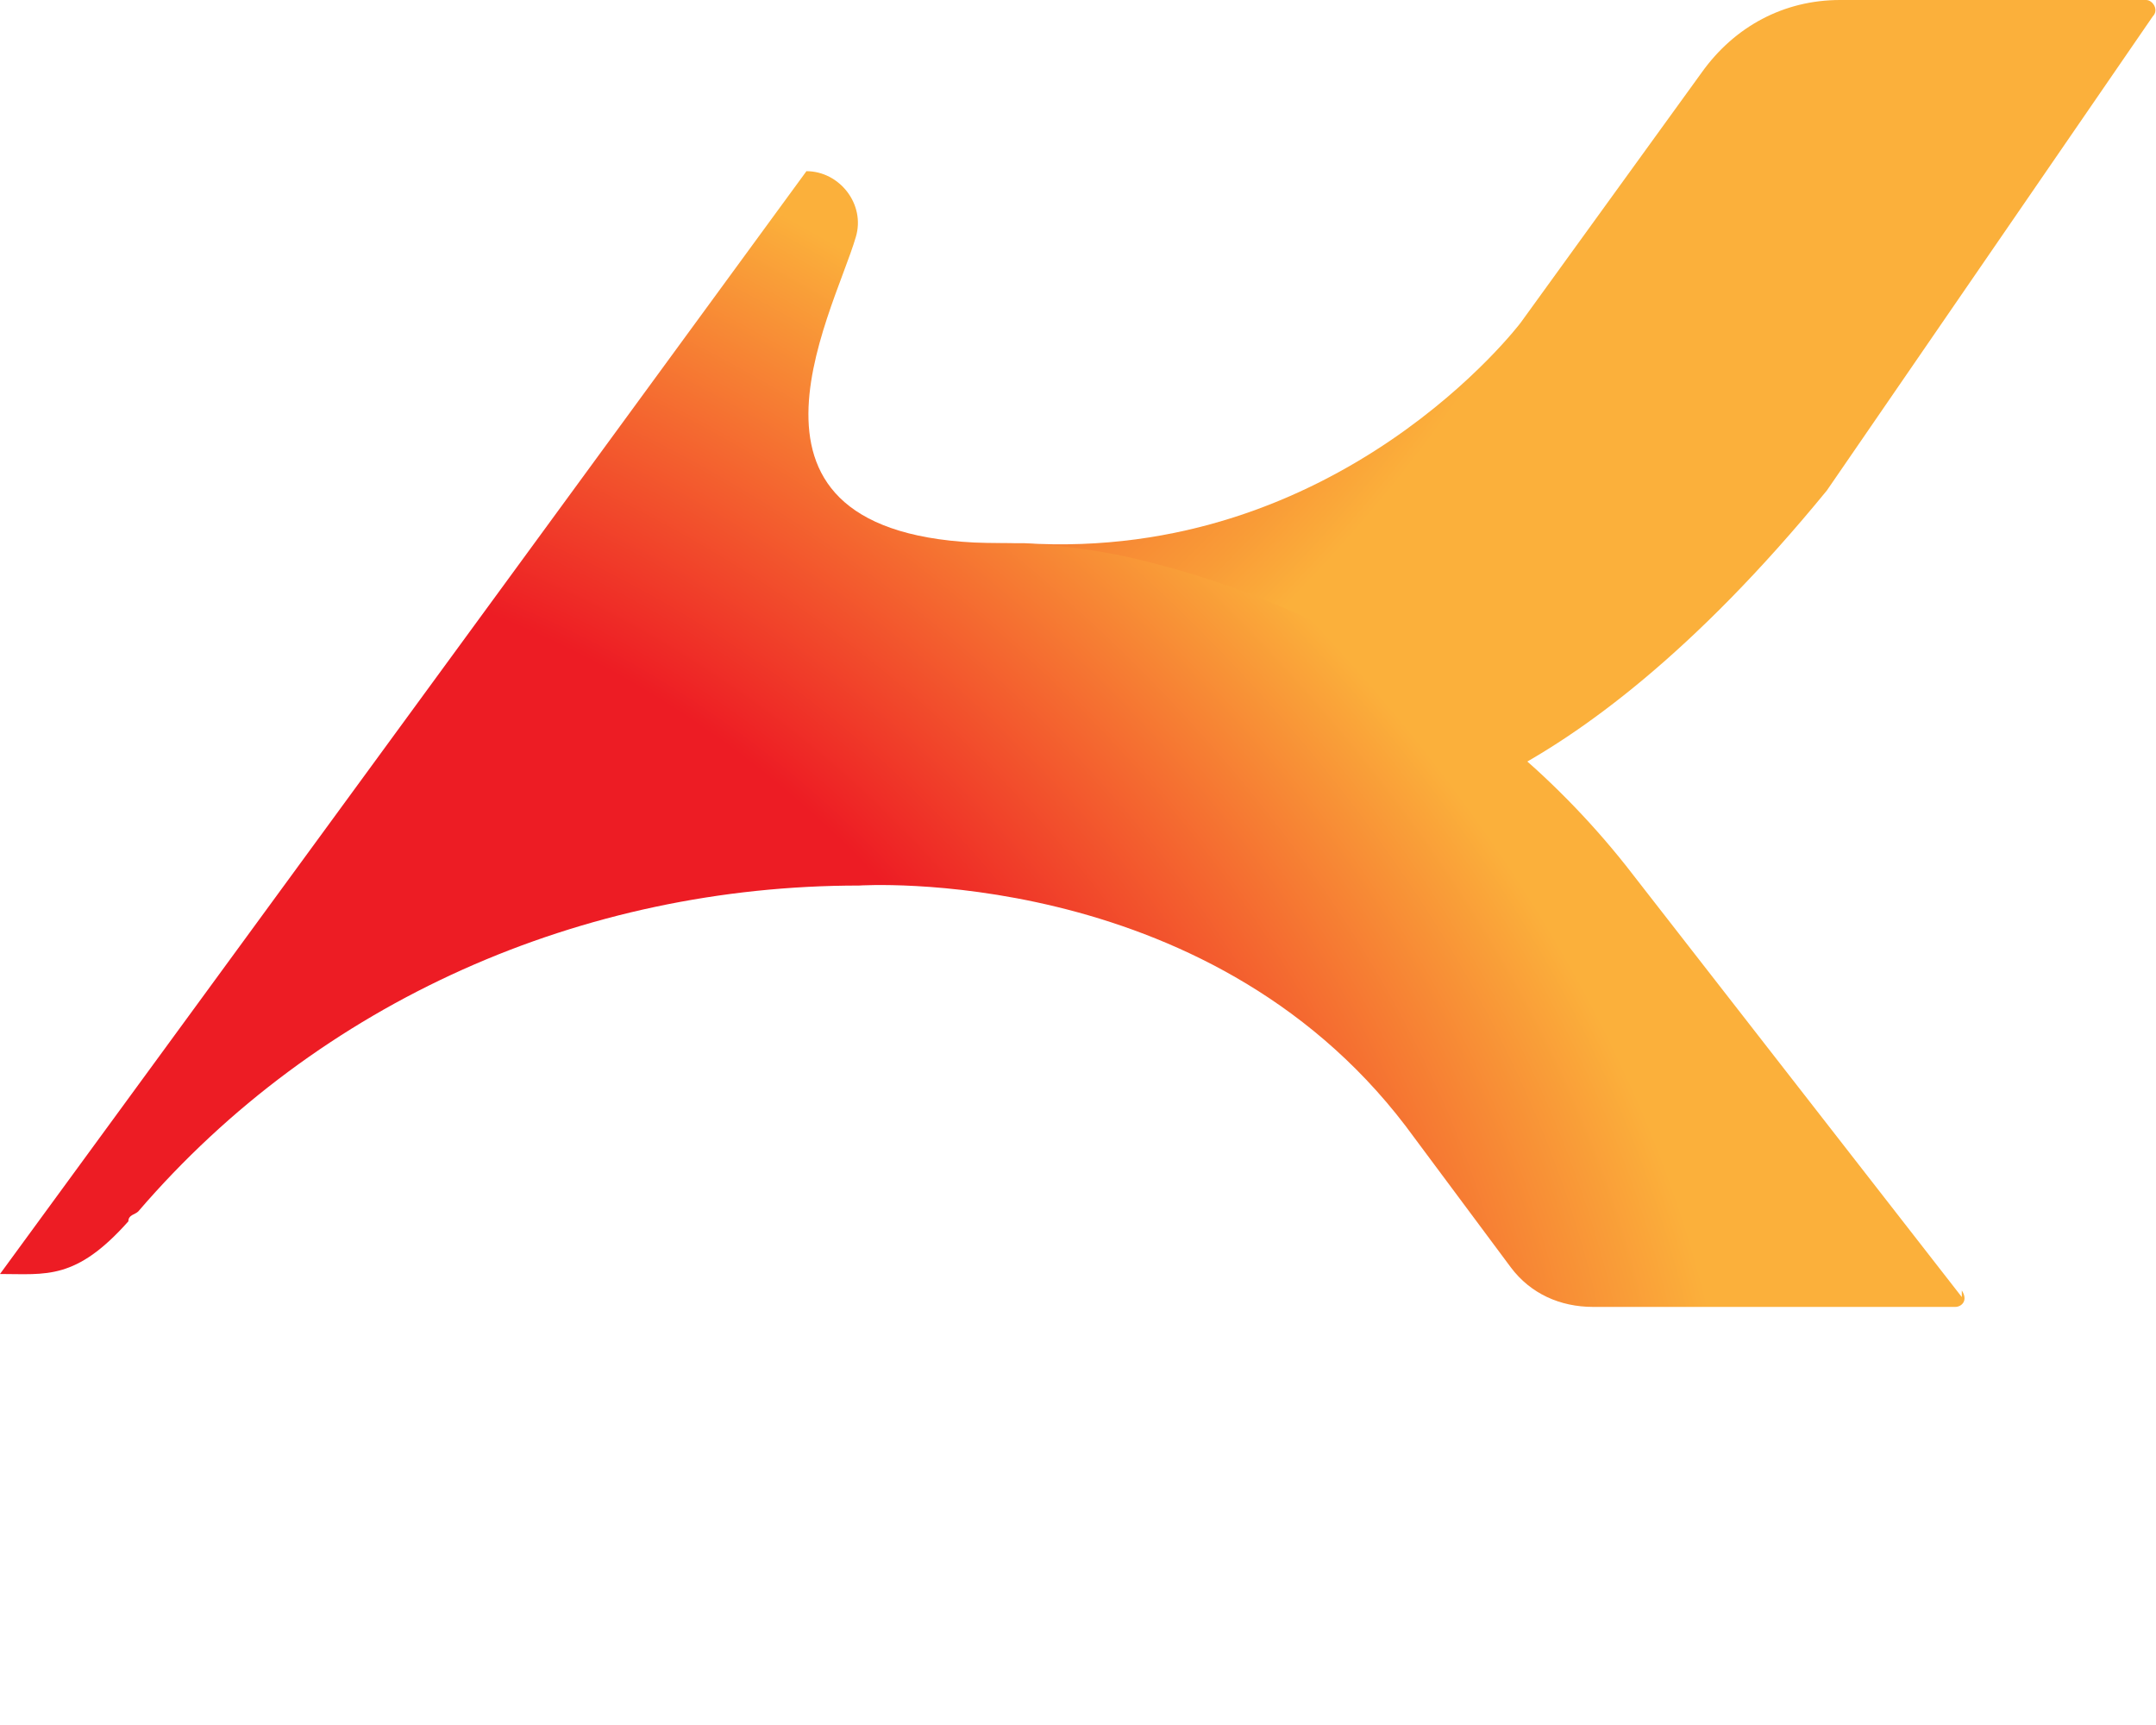
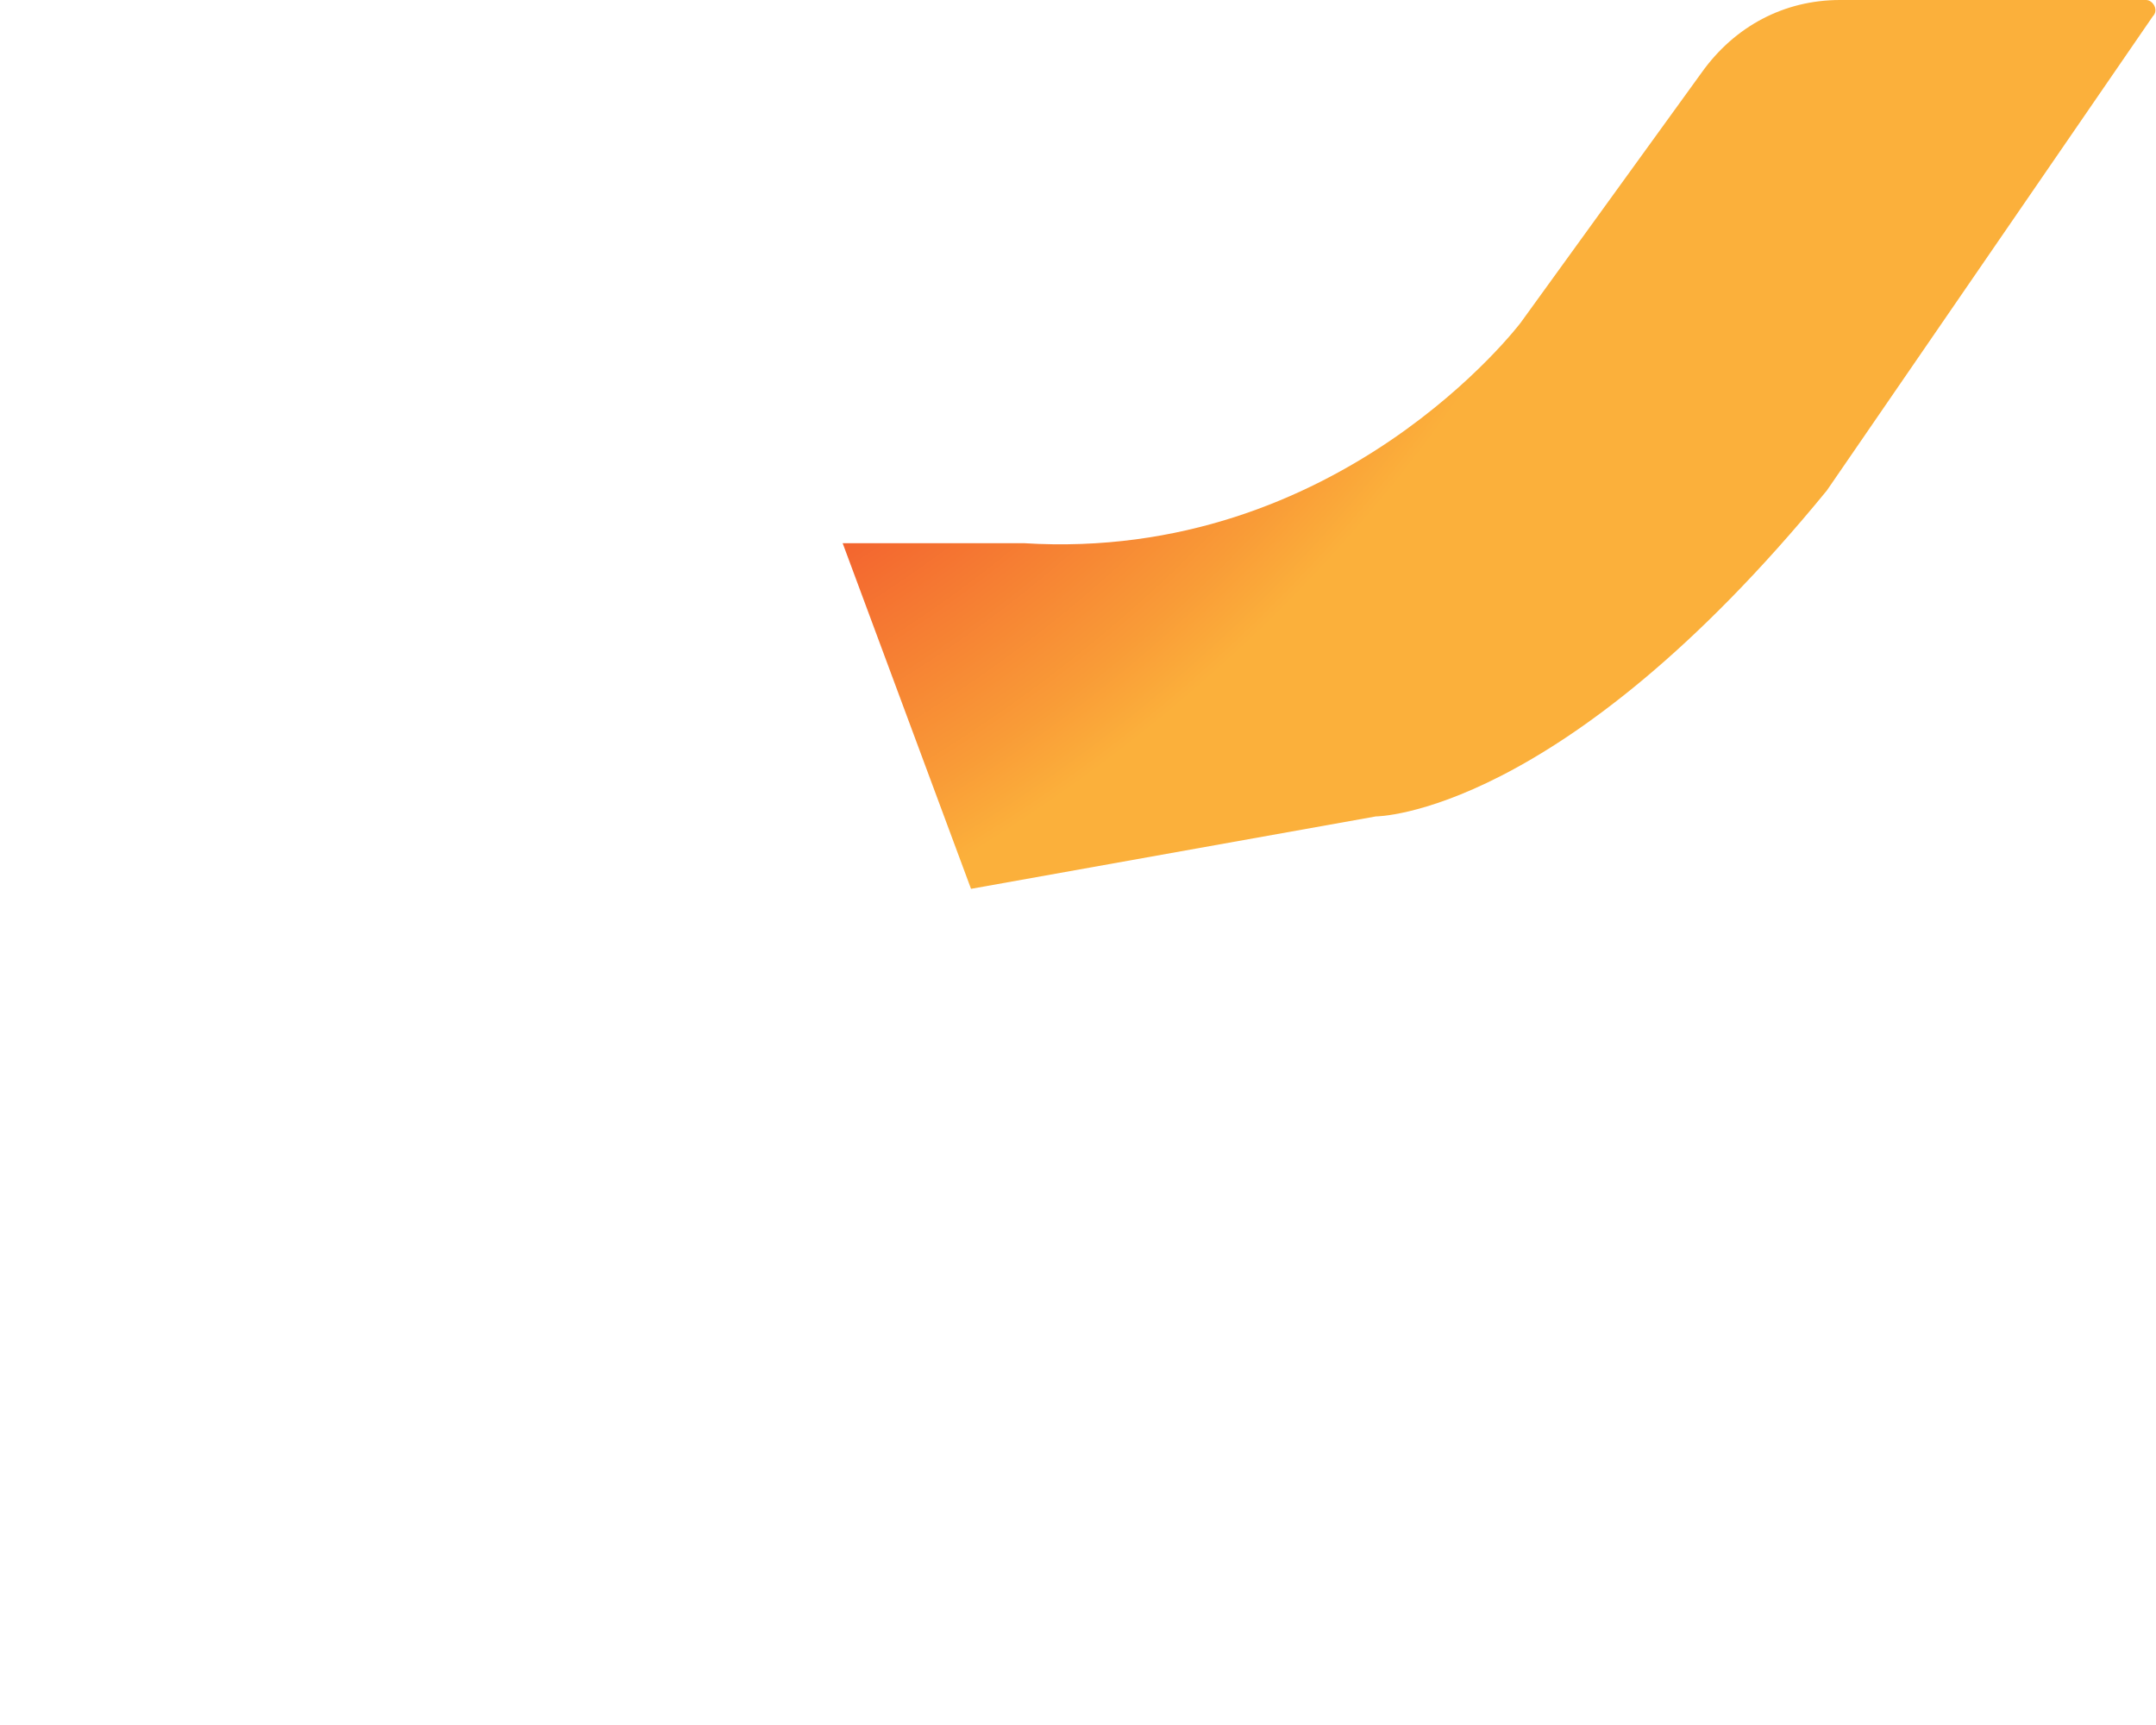
<svg xmlns="http://www.w3.org/2000/svg" version="1.1" viewBox="0 0 65.5 52.4">
  <defs>
    <style>
      .cls-1 {
        fill: url(#radial-gradient-2);
      }

      .cls-2 {
        fill: url(#radial-gradient);
      }
    </style>
    <radialGradient id="radial-gradient" cx="265.2" cy="-1030.5" fx="265.2" fy="-1030.5" r="35.6" gradientTransform="translate(241 738.9) rotate(-37) scale(1 .7)" gradientUnits="userSpaceOnUse">
      <stop offset="0" stop-color="#ed1c24" />
      <stop offset=".2" stop-color="#ed2425" />
      <stop offset=".4" stop-color="#f03d29" />
      <stop offset=".6" stop-color="#f3652f" />
      <stop offset=".9" stop-color="#f99b37" />
      <stop offset="1" stop-color="#fbb03b" />
    </radialGradient>
    <radialGradient id="radial-gradient-2" cx="384.2" cy="-637.8" fx="384.2" fy="-637.8" r="29.2" gradientTransform="translate(588.3 889.6) rotate(-55.8) scale(1 1.5)" gradientUnits="userSpaceOnUse">
      <stop offset=".5" stop-color="#ed1c24" />
      <stop offset="1" stop-color="#fbb03b" />
    </radialGradient>
  </defs>
  <g>
    <g id="Layer_1">
      <g>
        <path class="cls-2" d="M55.9,0c-1.7,0-3.2.8-4.2,2.2l-5.5,7.6s-5.5,7.3-15.1,6.7h-5.5l3.9,10.5,12.3-2.2s5.6,0,13.7-9.9L65.4.5c.2-.2,0-.5-.2-.5h-9.4,0Z" />
-         <path class="cls-1" d="M59.6,39.4l-10.2-13.1c-4.6-5.8-10.8-8.3-14.4-9.2-1.5-.4-3.1-.6-4.6-.6-9,0-5.1-6.9-4.4-9.3.3-1-.5-2-1.5-2h0L0,38.7h0c1.4,0,2.3.2,3.9-1.6,0-.2.2-.2.3-.3,5.5-6.4,13.5-9.9,21.9-9.9,0,0,10.5-.7,16.6,7.3l3.2,4.3c.6.8,1.5,1.2,2.5,1.2h11c.2,0,.4-.2.2-.5h0v.2Z" />
      </g>
    </g>
  </g>
</svg>